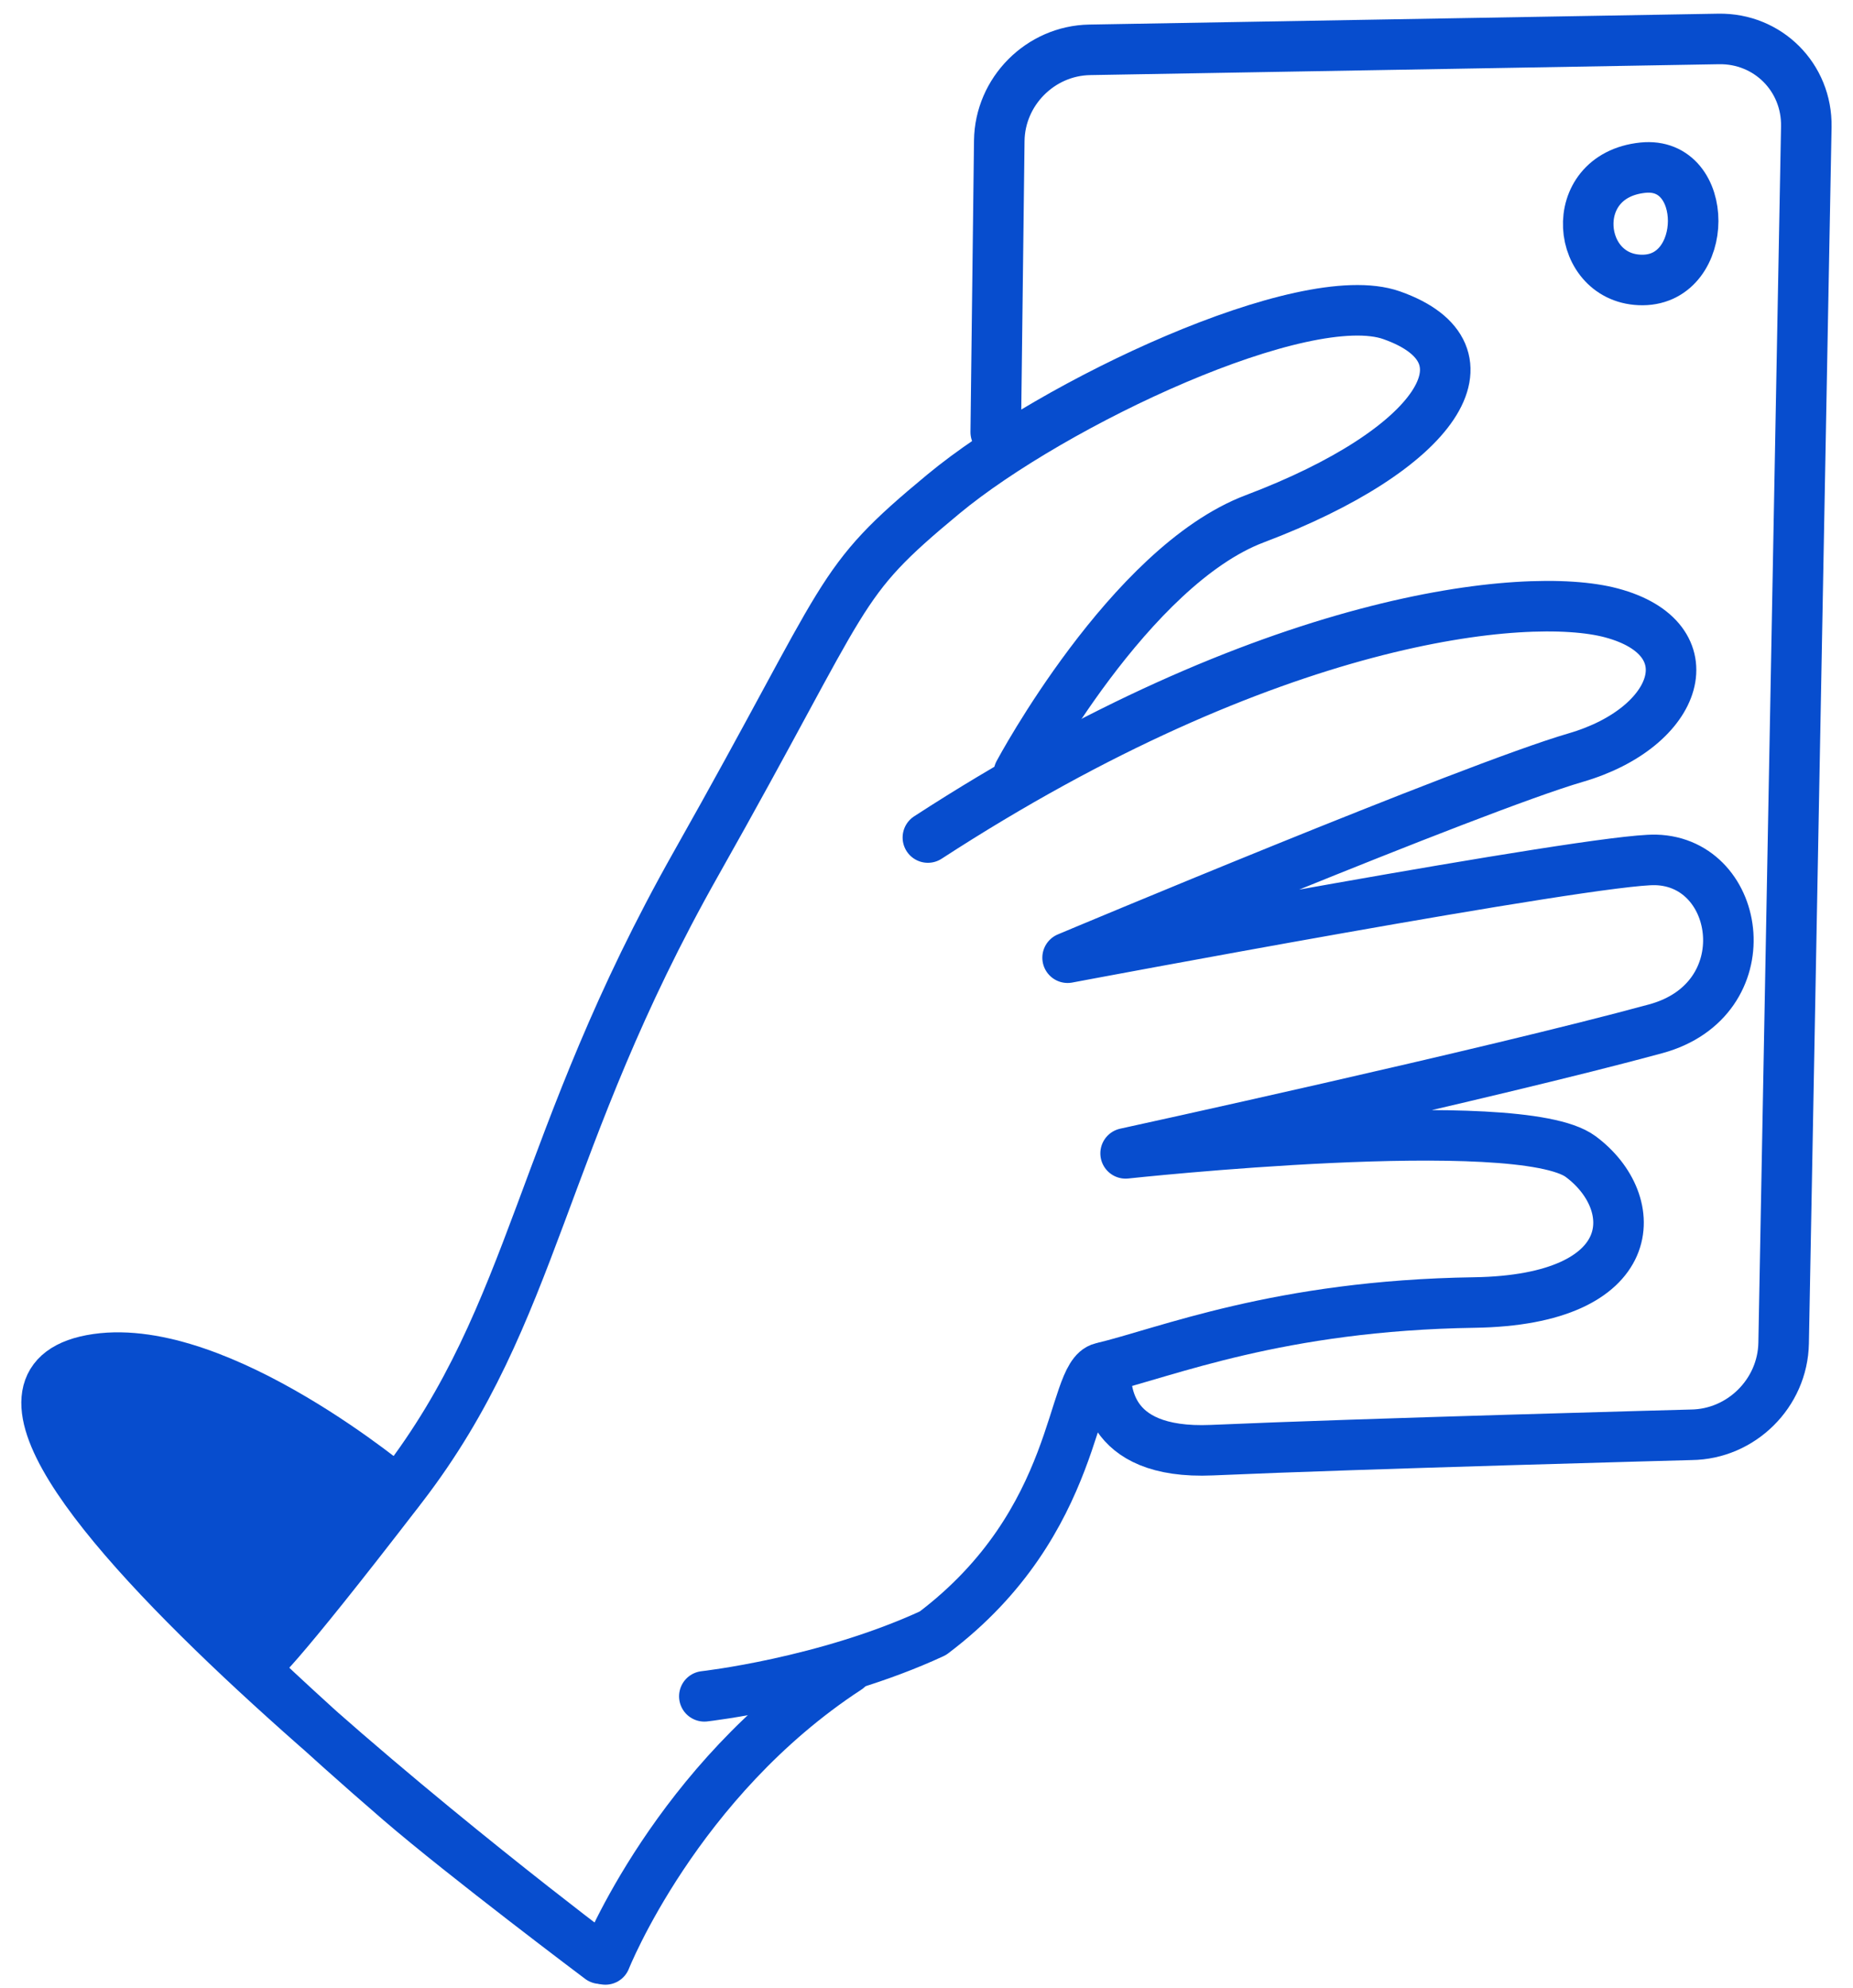
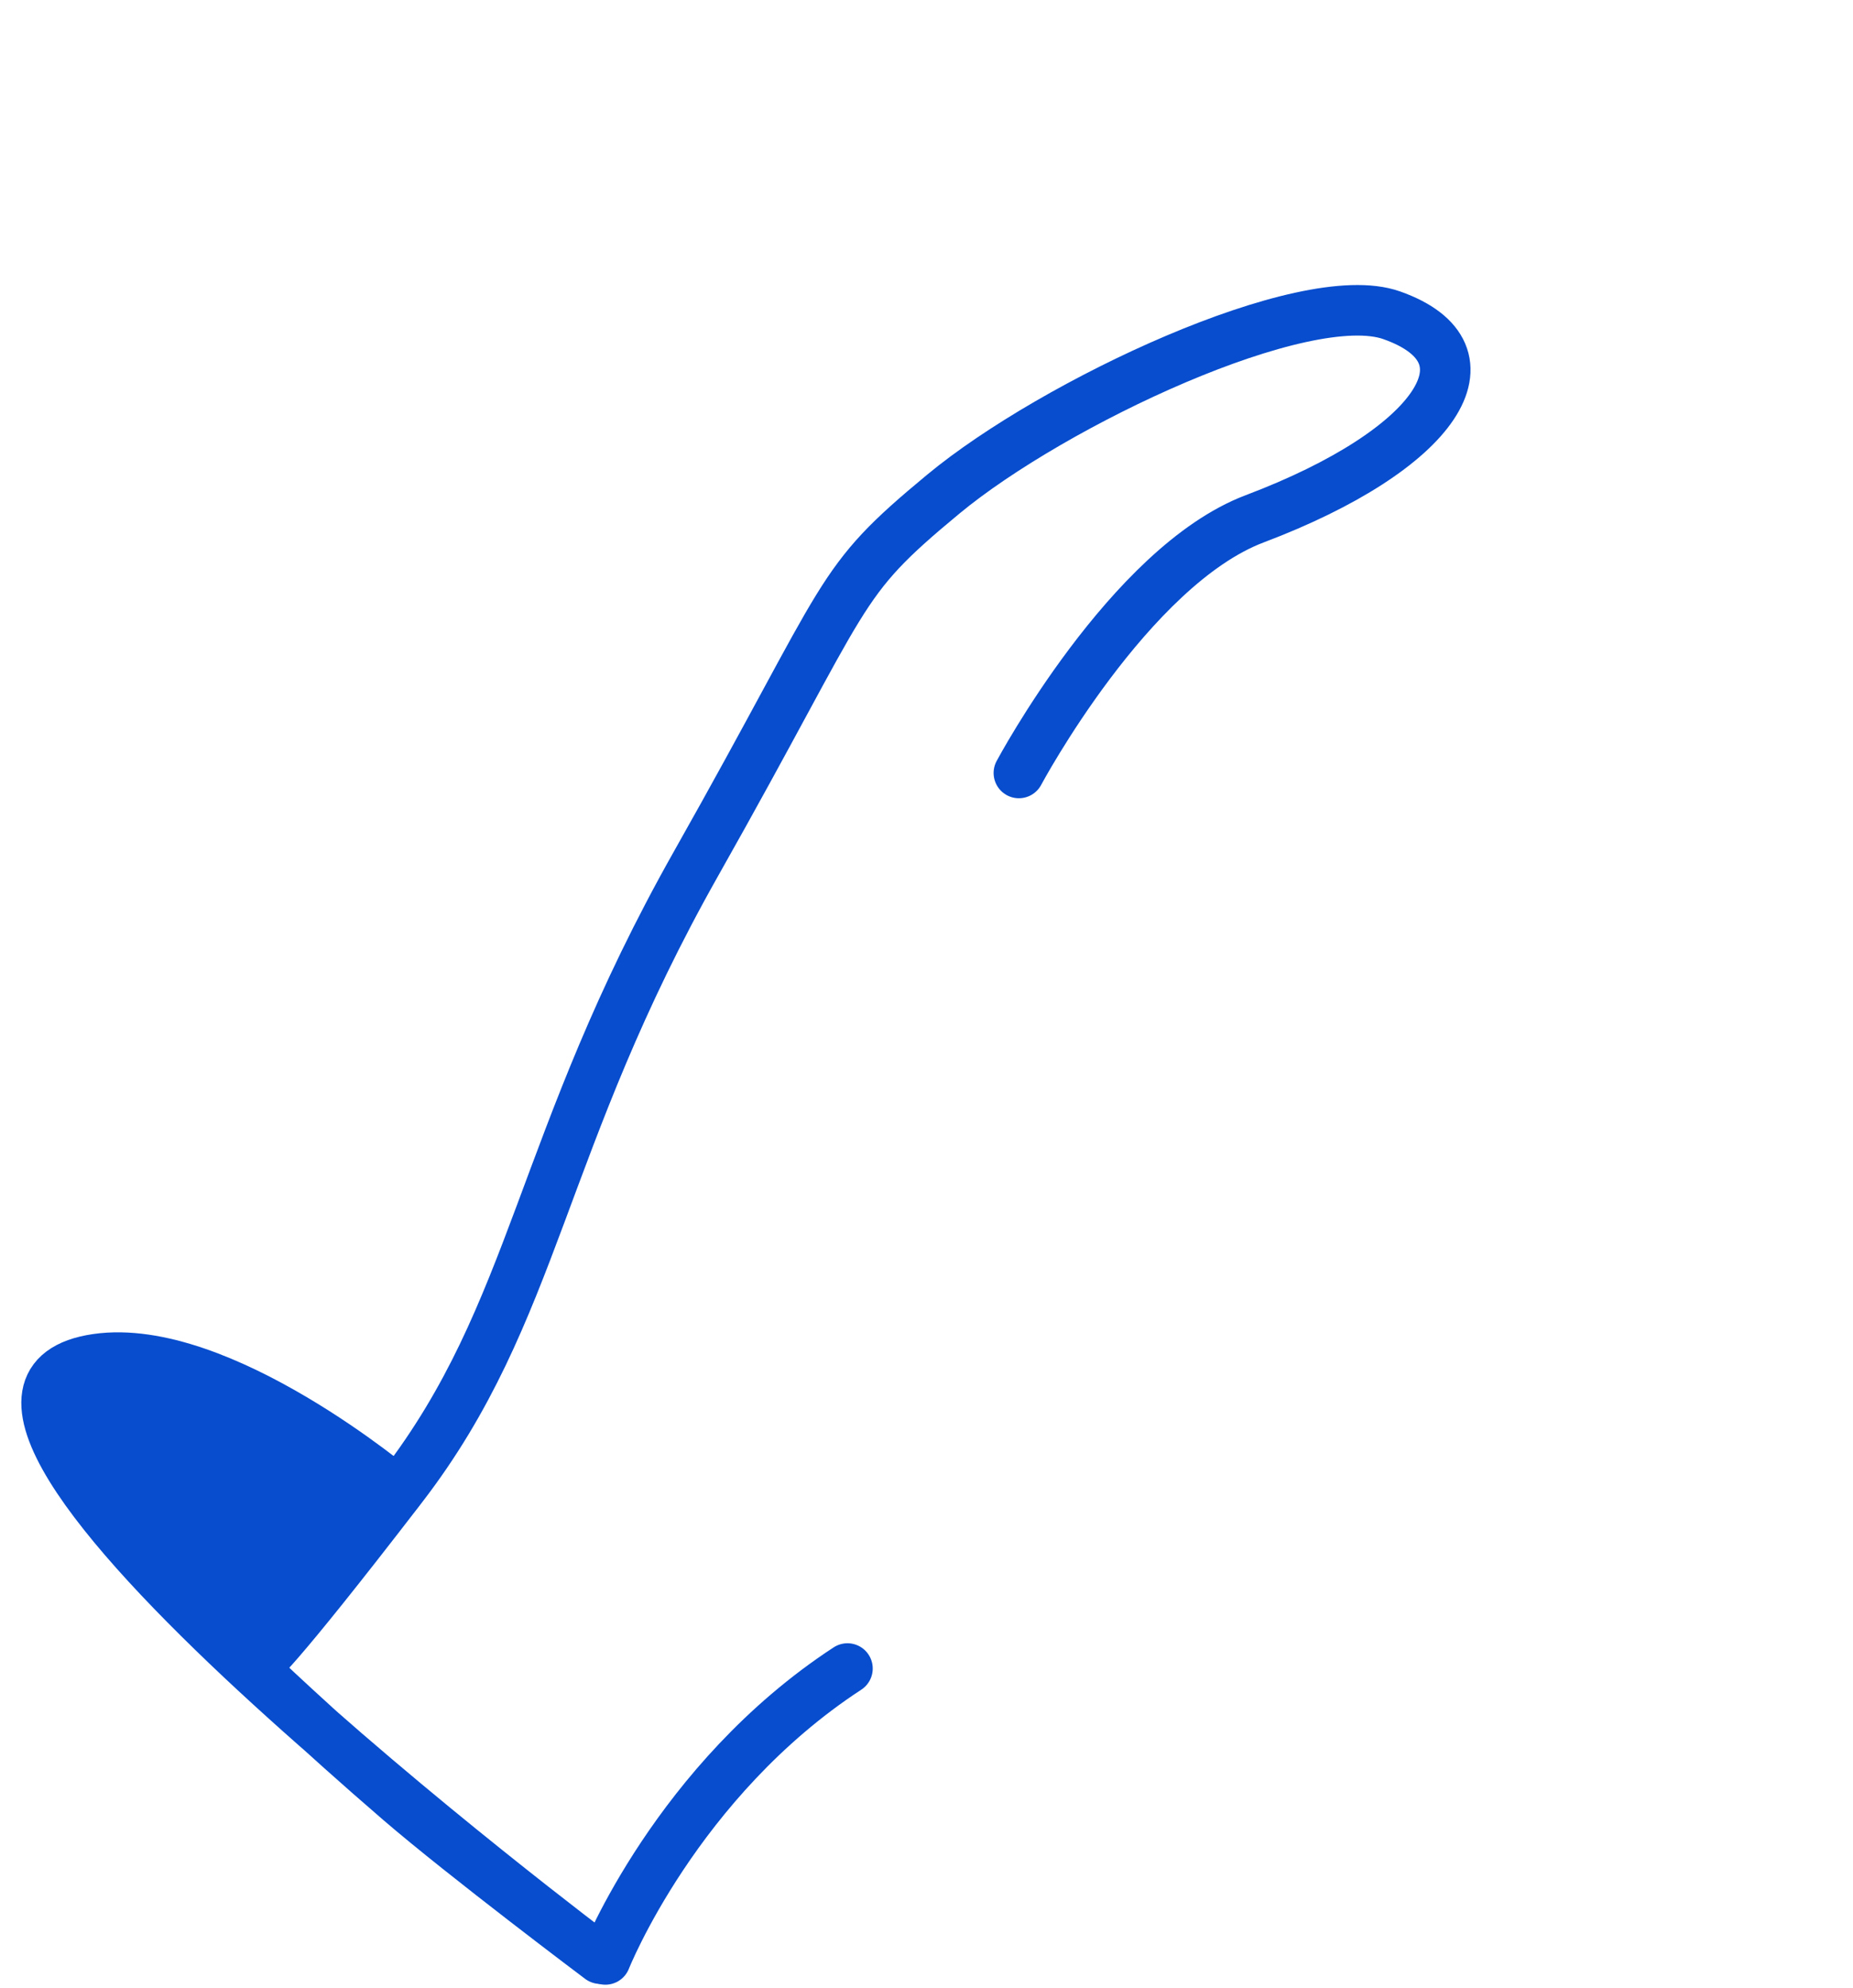
<svg xmlns="http://www.w3.org/2000/svg" width="55" height="59" viewBox="0 0 55 59" fill="none">
  <path d="M7.664 49.355C7.664 49.355 7.95 49.311 11.941 44.123C15.931 38.934 15.986 33.909 20.662 25.629C25.338 17.348 24.739 17.365 28.002 14.663C31.265 11.961 38.722 8.445 41.307 9.357C44.54 10.498 42.675 13.344 37.242 15.398C33.52 16.805 30.242 22.942 30.242 22.942" stroke="#074DCE" stroke-width="1.5" stroke-miterlimit="10" stroke-linecap="round" stroke-linejoin="round" />
-   <path d="M27.541 24.858C37.688 18.268 45.306 17.518 47.829 18.191C50.721 18.962 49.859 21.586 46.77 22.486C43.681 23.386 31.688 28.425 31.688 28.425C31.688 28.425 47.339 25.474 49.147 25.522C51.714 25.591 52.309 29.672 49.146 30.534C44.235 31.872 33.41 34.232 33.41 34.232C33.41 34.232 45.081 32.967 46.916 34.327C48.751 35.686 48.754 38.584 43.76 38.659C37.95 38.745 34.603 40.147 32.705 40.597C31.754 40.822 32.099 45.15 27.689 48.475C24.506 49.947 20.906 50.347 20.906 50.347" stroke="#074DCE" stroke-width="1.5" stroke-miterlimit="10" stroke-linecap="round" stroke-linejoin="round" />
  <path d="M25.154 49.522C20.079 52.839 17.969 58.156 17.969 58.156" stroke="#074DCE" stroke-width="1.5" stroke-miterlimit="10" stroke-linecap="round" stroke-linejoin="round" />
-   <path d="M29.555 12.826L29.66 4.178C29.678 2.713 30.88 1.504 32.345 1.479L51.01 1.156C52.475 1.13 53.641 2.297 53.614 3.762L52.941 39.864C52.913 41.351 51.685 42.569 50.198 42.585C50.198 42.585 40.425 42.845 35.972 43.041C32.733 43.183 32.823 41.101 32.809 40.582" stroke="#074DCE" stroke-width="1.5" stroke-miterlimit="10" stroke-linecap="round" stroke-linejoin="round" />
  <path d="M17.818 58.133C17.818 58.133 -4.487 41.402 2.872 40.337C6.532 39.808 11.814 44.276 11.814 44.276L7.538 49.54C7.538 49.54 9.346 51.278 11.862 53.446C13.773 55.093 17.818 58.133 17.818 58.133Z" fill="#074DCE" stroke="#074DCE" stroke-width="1.5" stroke-miterlimit="10" stroke-linecap="round" stroke-linejoin="round" />
-   <path d="M48.76 4.977C50.76 4.767 50.75 8.297 48.757 8.31C46.765 8.322 46.444 5.219 48.76 4.977Z" stroke="#074DCE" stroke-width="1.5" stroke-miterlimit="10" stroke-linecap="round" stroke-linejoin="round" />
</svg>